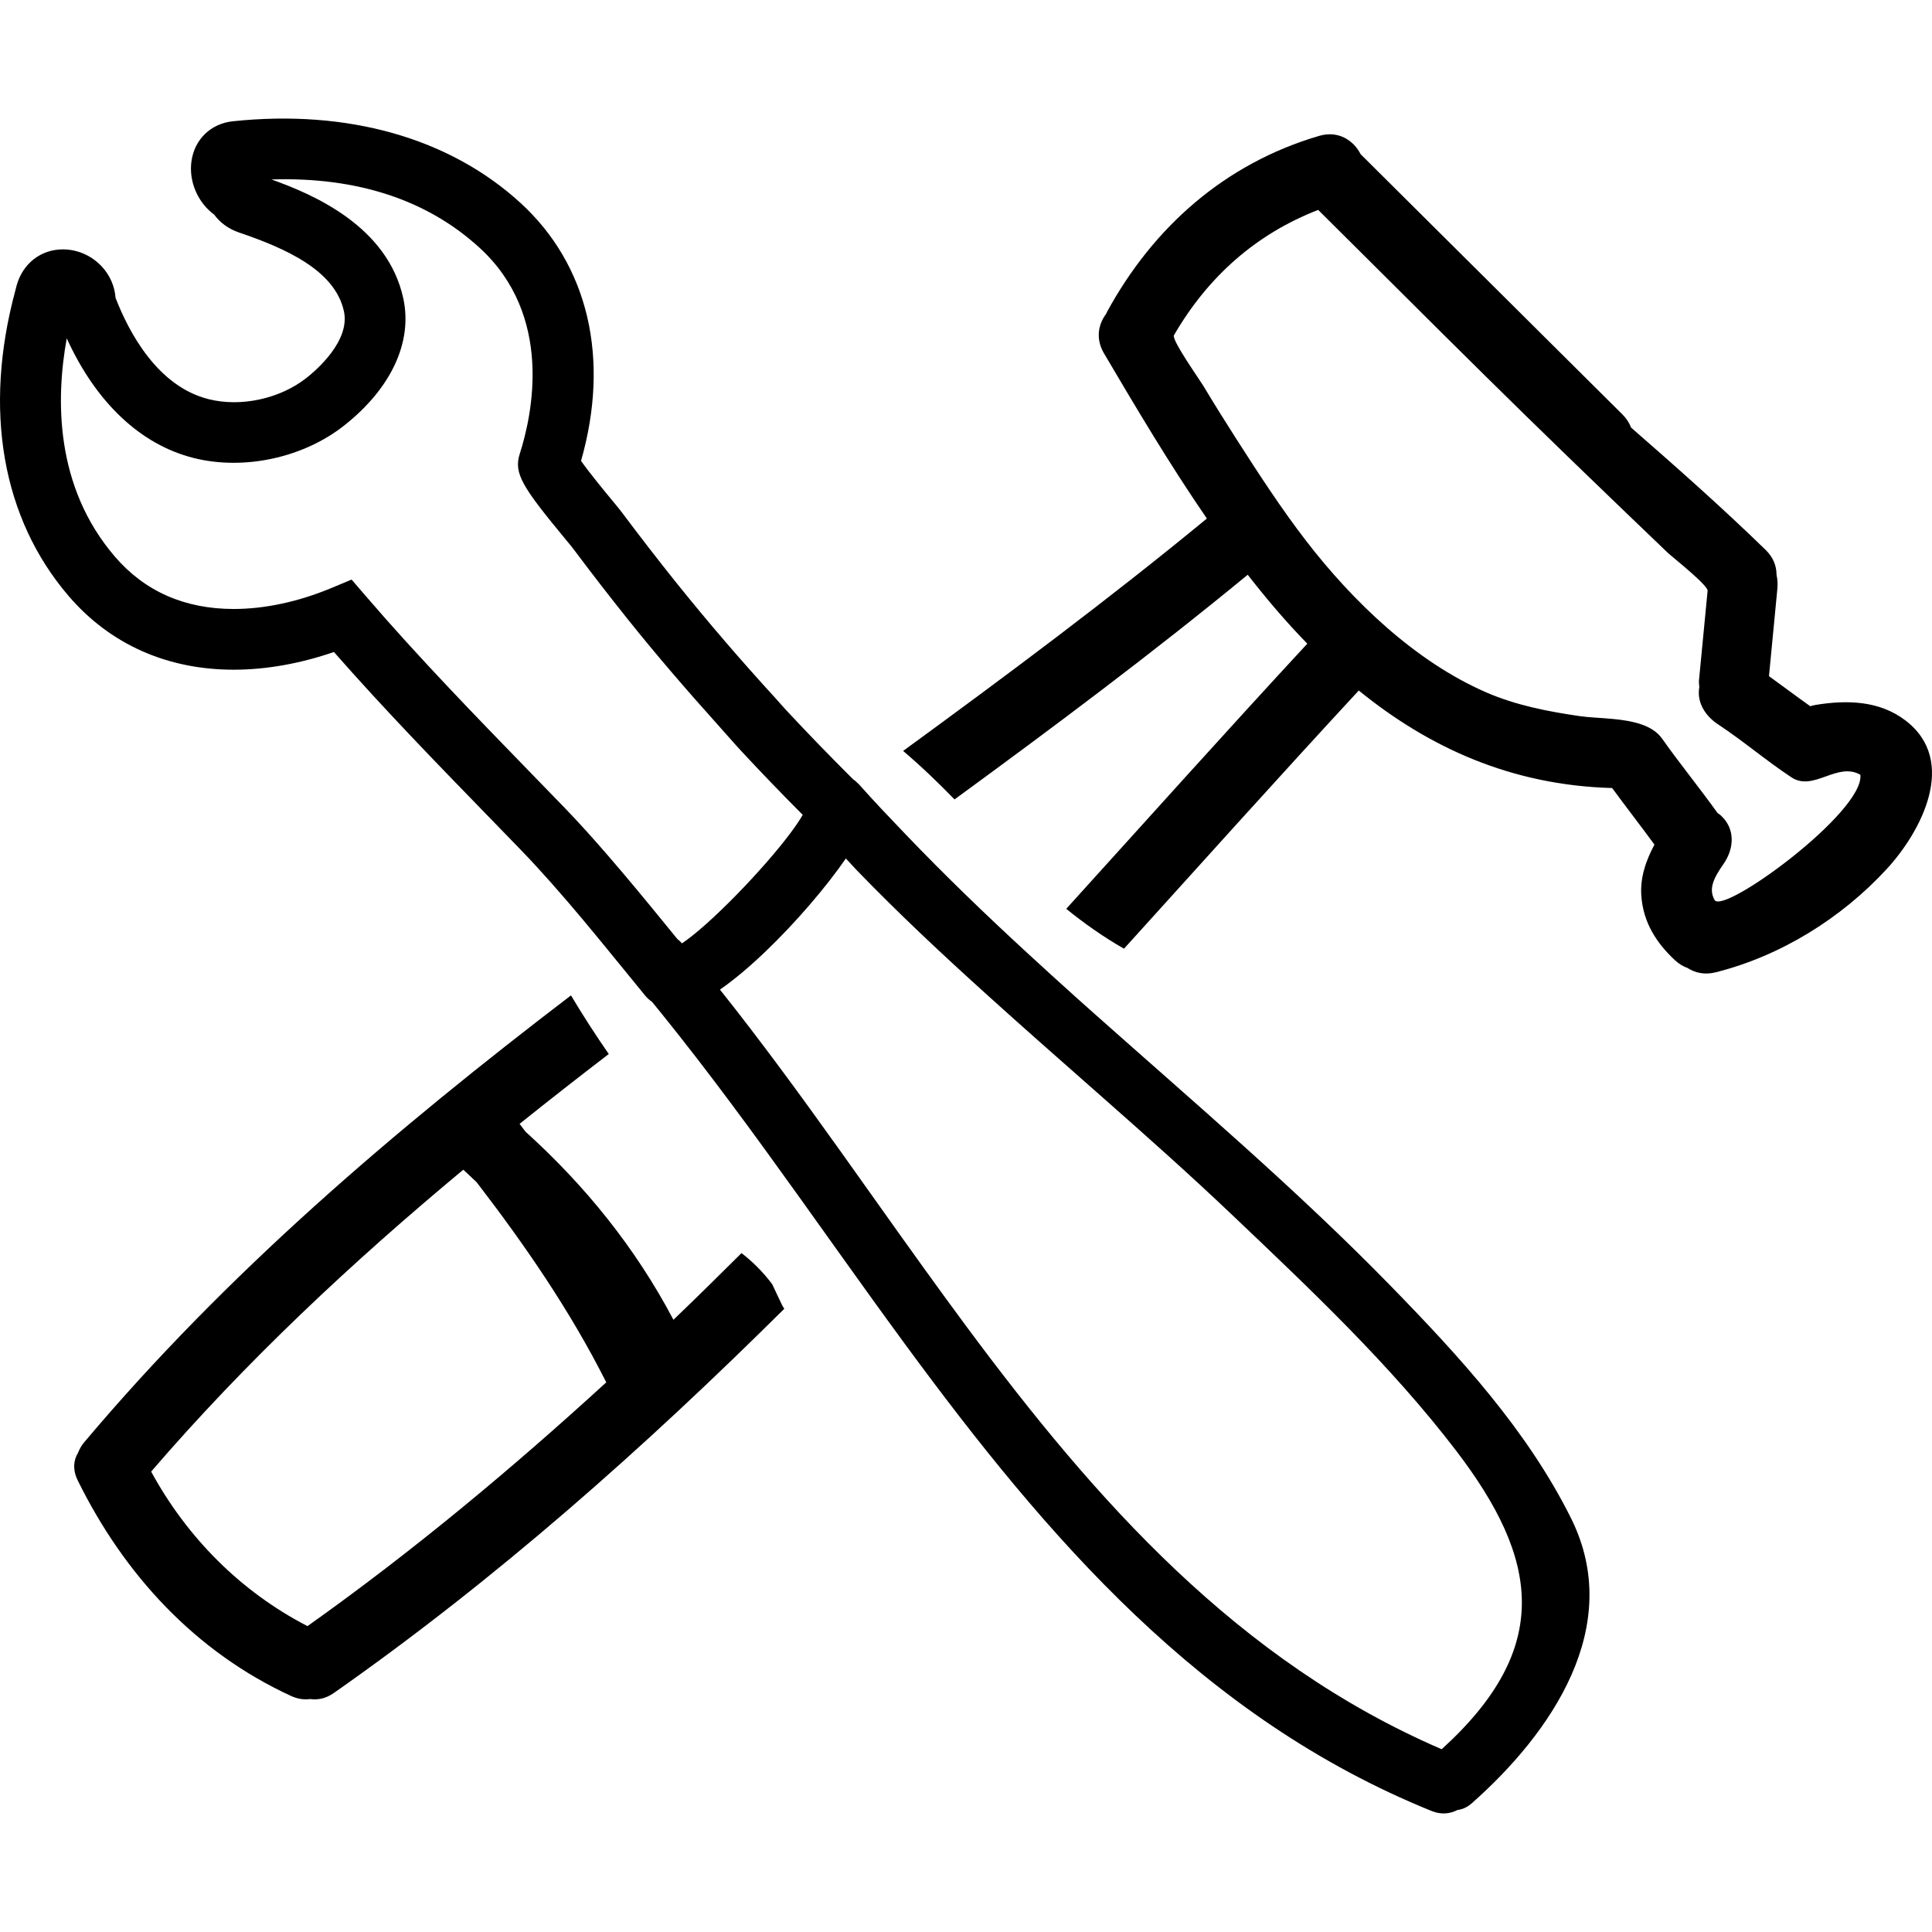
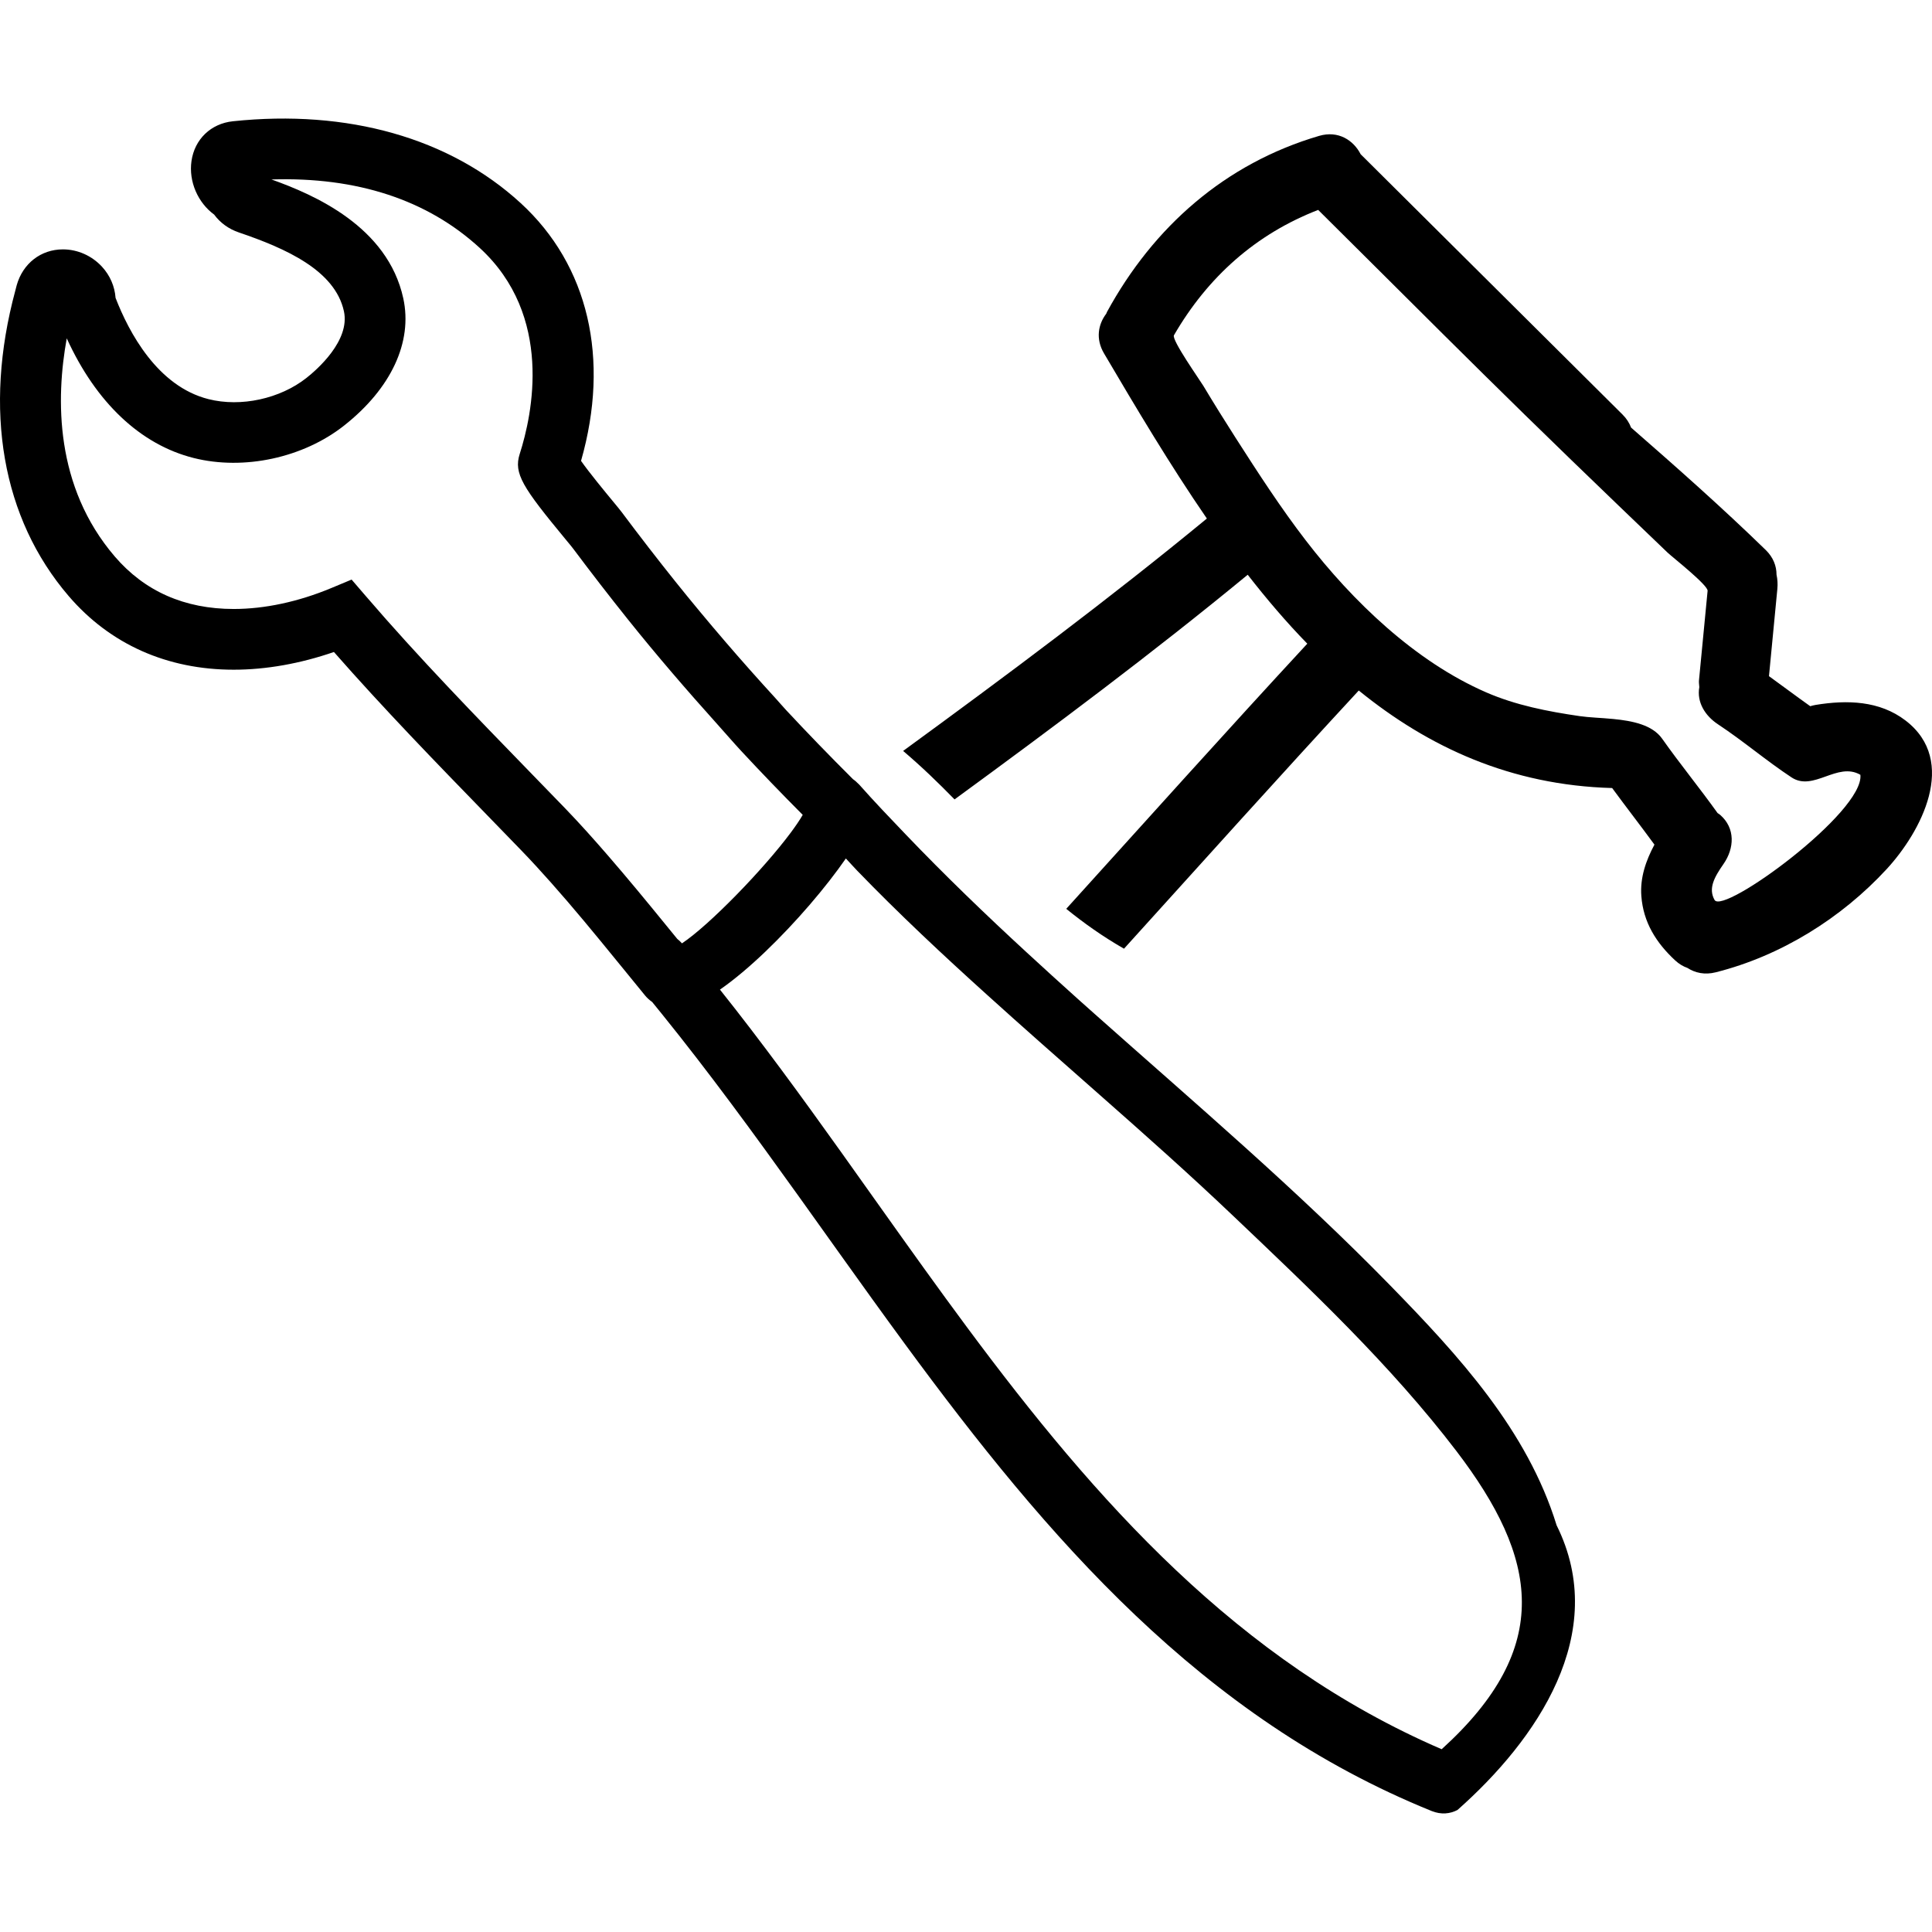
<svg xmlns="http://www.w3.org/2000/svg" xml:space="preserve" viewBox="0 0 496.303 496.303" height="800px" width="800px" id="Capa_1" version="1.1" fill="#000000">
  <g>
    <g>
      <path d="M489.508,185.091c-6.703-5.131-15.041-5.319-23.069-4.014c-0.482,0.079-0.955,0.203-1.412,0.338    c-3.56-2.531-7.058-5.159-10.603-7.721c0.722-7.472,1.438-14.945,2.153-22.412c0.122-1.254,0.04-2.486-0.213-3.651    c0-2.188-0.803-4.431-2.783-6.355c-11.172-10.872-22.841-21.193-34.581-31.438c-0.441-1.168-1.147-2.308-2.199-3.354    L349.533,39.62c-1.833-3.583-5.738-6.167-10.684-4.71c-24.116,7.091-42.563,23.346-54.497,45.257    c-0.076,0.142-0.106,0.277-0.173,0.421c-2.062,2.704-2.777,6.454-0.584,10.177c8.252,14.005,16.904,28.584,26.431,42.441    c-25.202,20.749-51.501,40.339-78.025,59.699c4.712,3.999,9.044,8.186,13.208,12.454c25.61-18.72,50.98-37.674,75.309-57.714    c4.845,6.22,9.912,12.179,15.306,17.707c-20.795,22.472-41.295,45.341-61.922,68.113c4.505,3.648,9.359,7.111,14.838,10.242    c20.079-22.178,40.056-44.438,60.307-66.323c17.945,14.579,39.064,24.333,65.09,25.052c3.579,4.877,7.297,9.656,10.866,14.538    c-2.198,4.093-3.728,8.519-3.366,13.218c0.508,6.751,3.803,11.987,8.673,16.511c1.021,0.944,2.082,1.563,3.153,1.939    c1.965,1.274,4.448,1.849,7.271,1.133c16.717-4.202,32.286-13.889,43.945-26.54C493.428,213.736,503.173,195.56,489.508,185.091z     M440.444,231.182c-1.655-2.958-0.081-5.817,2.311-9.25c2.777-3.999,3.092-9.163-0.884-12.616    c-0.192-0.17-0.427-0.294-0.649-0.452c-4.621-6.461-9.659-12.614-14.244-19.108c-2.509-3.547-7.582-4.575-12.573-5.06    c-3.133-0.302-6.23-0.384-8.633-0.739c-8.186-1.195-16.376-2.785-24.003-6.104c-18.24-7.929-34.332-23.425-46.312-38.999    c-6.495-8.439-12.304-17.42-18.047-26.382c-2.823-4.41-5.596-8.856-8.287-13.35c-0.884-1.475-8.222-11.85-7.552-13    c8.709-15.026,21.09-26.02,37.05-32.197c3.655,3.631,7.307,7.264,10.963,10.895c13.99,13.914,27.944,27.871,42.051,41.665    c8.019,7.843,16.087,15.638,24.171,23.409c4.189,4.027,8.384,8.046,12.573,12.065c1.163,1.112,10.517,8.455,10.278,9.839    l-2.215,23.003c-0.056,0.586,0.062,1.138,0.087,1.716c-0.69,3.847,1.457,7.348,4.819,9.562    c6.479,4.271,12.385,9.349,18.874,13.624c5.652,3.722,11.74-4.093,17.682-0.67C478.971,208.574,442.638,235.109,440.444,231.182z" />
-       <path d="M198.375,329.902c-2.242-3.001-4.992-5.783-7.894-7.998c-5.794,5.759-11.596,11.502-17.499,17.139    c-0.025-0.046-0.036-0.097-0.056-0.143c-9.704-18.387-22.615-34.337-37.927-48.185c-0.485-0.62-0.927-1.255-1.409-1.864    c-0.043-0.056-0.084-0.086-0.125-0.137c7.564-6.068,15.213-12.045,22.919-17.95c-3.369-4.865-6.619-9.872-9.707-15.062    c-45.146,34.475-88.311,71.152-125.063,114.818c-0.733,0.873-1.211,1.777-1.564,2.681c-1.17,1.904-1.437,4.347-0.058,7.145    c11.893,24.11,30.138,43.976,54.781,55.325c1.747,0.807,3.404,0.99,4.933,0.787c1.909,0.279,3.989-0.107,6.048-1.549    c41.802-29.305,79.714-62.973,115.722-98.706c-0.186-0.289-0.389-0.584-0.541-0.884    C200.063,333.528,199.233,331.705,198.375,329.902z M78.991,417.727c-17.161-8.867-30.925-22.734-40.164-39.695    c24.407-28.36,51.567-53.74,80.176-77.546c1.201,1.031,2.267,2.153,3.438,3.21c12.444,16.184,24.024,33.012,33.233,51.282    c0.021,0.046,0.051,0.076,0.076,0.117C131.406,377.366,106.052,398.511,78.991,417.727z" />
-       <path d="M357.216,330.304c-23.922-24.532-50.267-46.936-76.037-69.857c-1.417-1.255-2.823-2.514-4.23-3.773    c-4.443-3.976-8.84-7.998-13.223-12.027c-10.639-9.793-21.023-19.807-30.98-30.206c-4.078-4.261-8.153-8.513-12.058-12.924    c-0.074-0.081-0.158-0.134-0.229-0.21c-0.432-0.455-0.886-0.838-1.358-1.166c-6.033-6.012-11.829-12.002-17.222-17.793    c-0.899-0.967-1.788-2.023-2.684-3.006c-8.699-9.501-17.336-19.51-25.687-29.935c-4.626-5.774-9.275-11.793-13.825-17.879    c-0.381-0.508-1.27-1.59-2.43-2.994c-1.617-1.955-5.928-7.175-7.993-10.141c7.495-26.248,1.915-50.251-15.51-66.224    C115.494,35.428,89.302,28.05,59.835,31.15c-5.657,0.591-9.839,4.606-10.644,10.217c-0.759,5.279,1.658,10.717,5.822,13.759    c1.556,2.113,3.735,3.697,6.34,4.583c12.063,4.105,24.709,9.727,26.997,20.256c1.643,7.551-6.967,15.028-9.646,17.136    c-6.769,5.33-16.816,7.539-25.136,5.433c-13.129-3.298-20.472-17.201-23.882-26.014c-0.218-2.971-1.414-5.75-3.486-8.003    c-2.605-2.833-6.269-4.456-10.044-4.456c-5.626,0-10.28,3.603-11.857,9.186L4.145,73.84c-0.114,0.374-0.198,0.696-0.208,0.8    c-8.272,30.643-3.413,58.516,13.695,78.467c10.618,12.386,25.283,18.931,42.406,18.931c8.292,0,17.097-1.563,25.743-4.55    c12.771,14.551,26.266,28.444,39.359,41.916l8.752,9.024c2.61,2.699,5.126,5.454,7.607,8.247    c5.74,6.452,11.252,13.16,16.915,20.111c0.467,0.579,0.929,1.135,1.404,1.716l5.901,7.236c0.536,0.65,1.155,1.188,1.82,1.666    c0.838,1.021,1.663,2.052,2.496,3.077c12.116,14.995,23.623,30.757,35.033,46.677c3.529,4.926,7.051,9.866,10.575,14.803    c5.617,7.865,11.253,15.716,16.963,23.49c36.432,49.581,76.07,95.852,135.163,119.77c2.468,0.995,4.753,0.721,6.632-0.26    c1.224-0.146,2.493-0.67,3.727-1.767c20.348-18.001,39.273-45.352,25.472-73.133C392.346,367.403,374.751,348.285,357.216,330.304    z M136.329,198.533c-14.165-14.582-28.812-29.65-42.317-45.359l-3.691-4.289l-5.22,2.178c-8.435,3.52-17.103,5.375-25.057,5.375    c-12.611,0-22.889-4.532-30.564-13.487c-15.404-17.966-15.163-40.502-12.334-56.038c7.513,16.488,18.938,27.31,32.624,30.745    c12.906,3.24,28.122-0.061,38.593-8.312c12.126-9.552,17.674-21.475,15.236-32.702C99.578,58.172,80.649,49.994,69.734,46.1    c22.018-0.69,40.05,5.256,53.476,17.564c19.032,17.445,13.545,42.825,10.301,52.94c-1.612,5.027,0.785,8.63,11.72,21.871    c0.937,1.132,1.661,1.996,1.96,2.402c4.654,6.218,9.412,12.37,14.145,18.283c7.487,9.354,15.219,18.306,23.003,26.964    c2.044,2.274,4.067,4.633,6.117,6.845c4.963,5.34,10.252,10.836,15.754,16.358c-0.739,1.3-1.811,2.864-3.077,4.57    c-7.031,9.448-20.947,23.798-27.944,28.437c-0.386-0.432-0.787-0.82-1.206-1.142l-2.064-2.526    c-0.323-0.396-0.65-0.797-0.973-1.193c-4.786-5.88-9.694-11.839-14.779-17.709c-3.583-4.134-7.239-8.231-11.055-12.185    L136.329,198.533z M370.343,449.352c-52.374-22.597-88.804-63.764-121.925-108.39c-7.396-9.963-14.627-20.093-21.835-30.229    c-3.514-4.946-7.025-9.893-10.545-14.823c-10.146-14.208-20.383-28.254-31.09-41.695c7.462-5.174,15.988-13.593,23.014-21.743    c3.666-4.253,6.87-8.382,9.328-11.944c0.967,1.021,1.889,2.075,2.867,3.09c10.717,11.09,22.021,21.667,33.53,32.05    c4.418,3.991,8.855,7.962,13.314,11.907c5.215,4.616,10.44,9.222,15.655,13.817c11.446,10.09,22.836,20.21,33.814,30.65    c20.129,19.139,40.776,38.593,57.676,60.732C395.042,400.166,399.312,423.094,370.343,449.352z" />
+       <path d="M357.216,330.304c-23.922-24.532-50.267-46.936-76.037-69.857c-1.417-1.255-2.823-2.514-4.23-3.773    c-4.443-3.976-8.84-7.998-13.223-12.027c-10.639-9.793-21.023-19.807-30.98-30.206c-4.078-4.261-8.153-8.513-12.058-12.924    c-0.074-0.081-0.158-0.134-0.229-0.21c-0.432-0.455-0.886-0.838-1.358-1.166c-6.033-6.012-11.829-12.002-17.222-17.793    c-0.899-0.967-1.788-2.023-2.684-3.006c-8.699-9.501-17.336-19.51-25.687-29.935c-4.626-5.774-9.275-11.793-13.825-17.879    c-0.381-0.508-1.27-1.59-2.43-2.994c-1.617-1.955-5.928-7.175-7.993-10.141c7.495-26.248,1.915-50.251-15.51-66.224    C115.494,35.428,89.302,28.05,59.835,31.15c-5.657,0.591-9.839,4.606-10.644,10.217c-0.759,5.279,1.658,10.717,5.822,13.759    c1.556,2.113,3.735,3.697,6.34,4.583c12.063,4.105,24.709,9.727,26.997,20.256c1.643,7.551-6.967,15.028-9.646,17.136    c-6.769,5.33-16.816,7.539-25.136,5.433c-13.129-3.298-20.472-17.201-23.882-26.014c-0.218-2.971-1.414-5.75-3.486-8.003    c-2.605-2.833-6.269-4.456-10.044-4.456c-5.626,0-10.28,3.603-11.857,9.186L4.145,73.84c-0.114,0.374-0.198,0.696-0.208,0.8    c-8.272,30.643-3.413,58.516,13.695,78.467c10.618,12.386,25.283,18.931,42.406,18.931c8.292,0,17.097-1.563,25.743-4.55    c12.771,14.551,26.266,28.444,39.359,41.916l8.752,9.024c2.61,2.699,5.126,5.454,7.607,8.247    c5.74,6.452,11.252,13.16,16.915,20.111c0.467,0.579,0.929,1.135,1.404,1.716l5.901,7.236c0.536,0.65,1.155,1.188,1.82,1.666    c0.838,1.021,1.663,2.052,2.496,3.077c12.116,14.995,23.623,30.757,35.033,46.677c3.529,4.926,7.051,9.866,10.575,14.803    c5.617,7.865,11.253,15.716,16.963,23.49c36.432,49.581,76.07,95.852,135.163,119.77c2.468,0.995,4.753,0.721,6.632-0.26    c20.348-18.001,39.273-45.352,25.472-73.133C392.346,367.403,374.751,348.285,357.216,330.304    z M136.329,198.533c-14.165-14.582-28.812-29.65-42.317-45.359l-3.691-4.289l-5.22,2.178c-8.435,3.52-17.103,5.375-25.057,5.375    c-12.611,0-22.889-4.532-30.564-13.487c-15.404-17.966-15.163-40.502-12.334-56.038c7.513,16.488,18.938,27.31,32.624,30.745    c12.906,3.24,28.122-0.061,38.593-8.312c12.126-9.552,17.674-21.475,15.236-32.702C99.578,58.172,80.649,49.994,69.734,46.1    c22.018-0.69,40.05,5.256,53.476,17.564c19.032,17.445,13.545,42.825,10.301,52.94c-1.612,5.027,0.785,8.63,11.72,21.871    c0.937,1.132,1.661,1.996,1.96,2.402c4.654,6.218,9.412,12.37,14.145,18.283c7.487,9.354,15.219,18.306,23.003,26.964    c2.044,2.274,4.067,4.633,6.117,6.845c4.963,5.34,10.252,10.836,15.754,16.358c-0.739,1.3-1.811,2.864-3.077,4.57    c-7.031,9.448-20.947,23.798-27.944,28.437c-0.386-0.432-0.787-0.82-1.206-1.142l-2.064-2.526    c-0.323-0.396-0.65-0.797-0.973-1.193c-4.786-5.88-9.694-11.839-14.779-17.709c-3.583-4.134-7.239-8.231-11.055-12.185    L136.329,198.533z M370.343,449.352c-52.374-22.597-88.804-63.764-121.925-108.39c-7.396-9.963-14.627-20.093-21.835-30.229    c-3.514-4.946-7.025-9.893-10.545-14.823c-10.146-14.208-20.383-28.254-31.09-41.695c7.462-5.174,15.988-13.593,23.014-21.743    c3.666-4.253,6.87-8.382,9.328-11.944c0.967,1.021,1.889,2.075,2.867,3.09c10.717,11.09,22.021,21.667,33.53,32.05    c4.418,3.991,8.855,7.962,13.314,11.907c5.215,4.616,10.44,9.222,15.655,13.817c11.446,10.09,22.836,20.21,33.814,30.65    c20.129,19.139,40.776,38.593,57.676,60.732C395.042,400.166,399.312,423.094,370.343,449.352z" />
    </g>
  </g>
</svg>